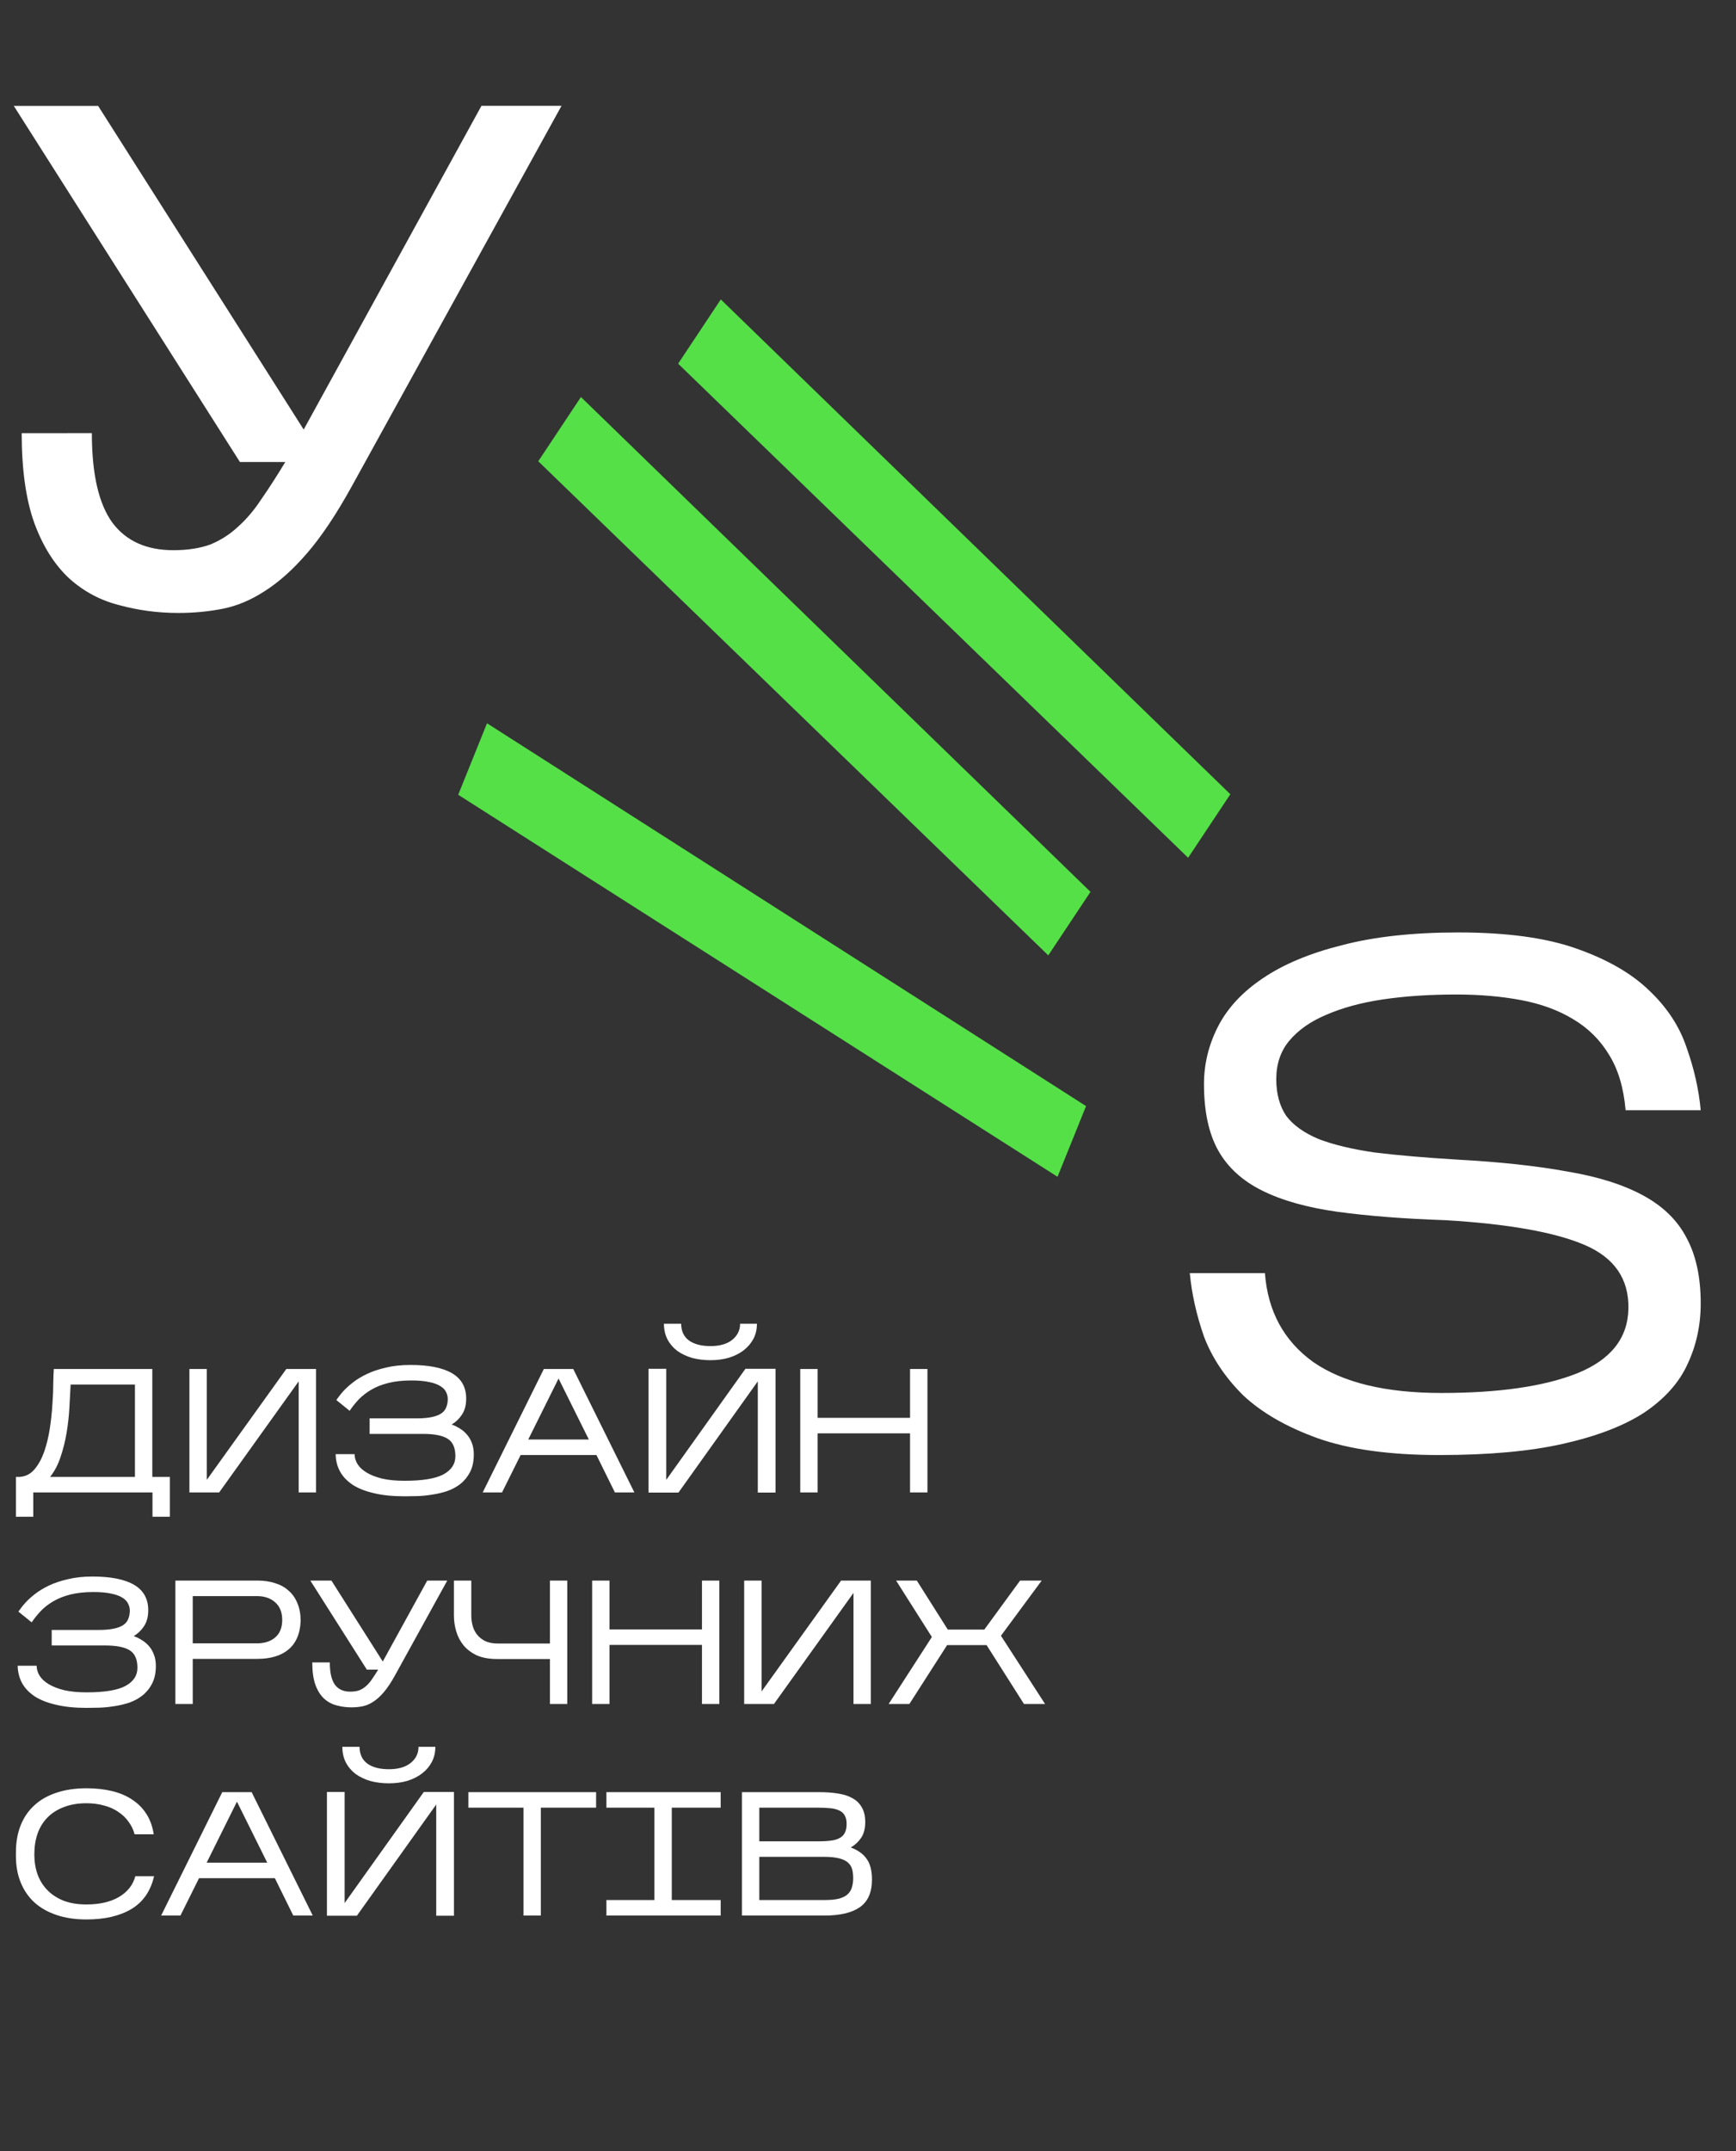
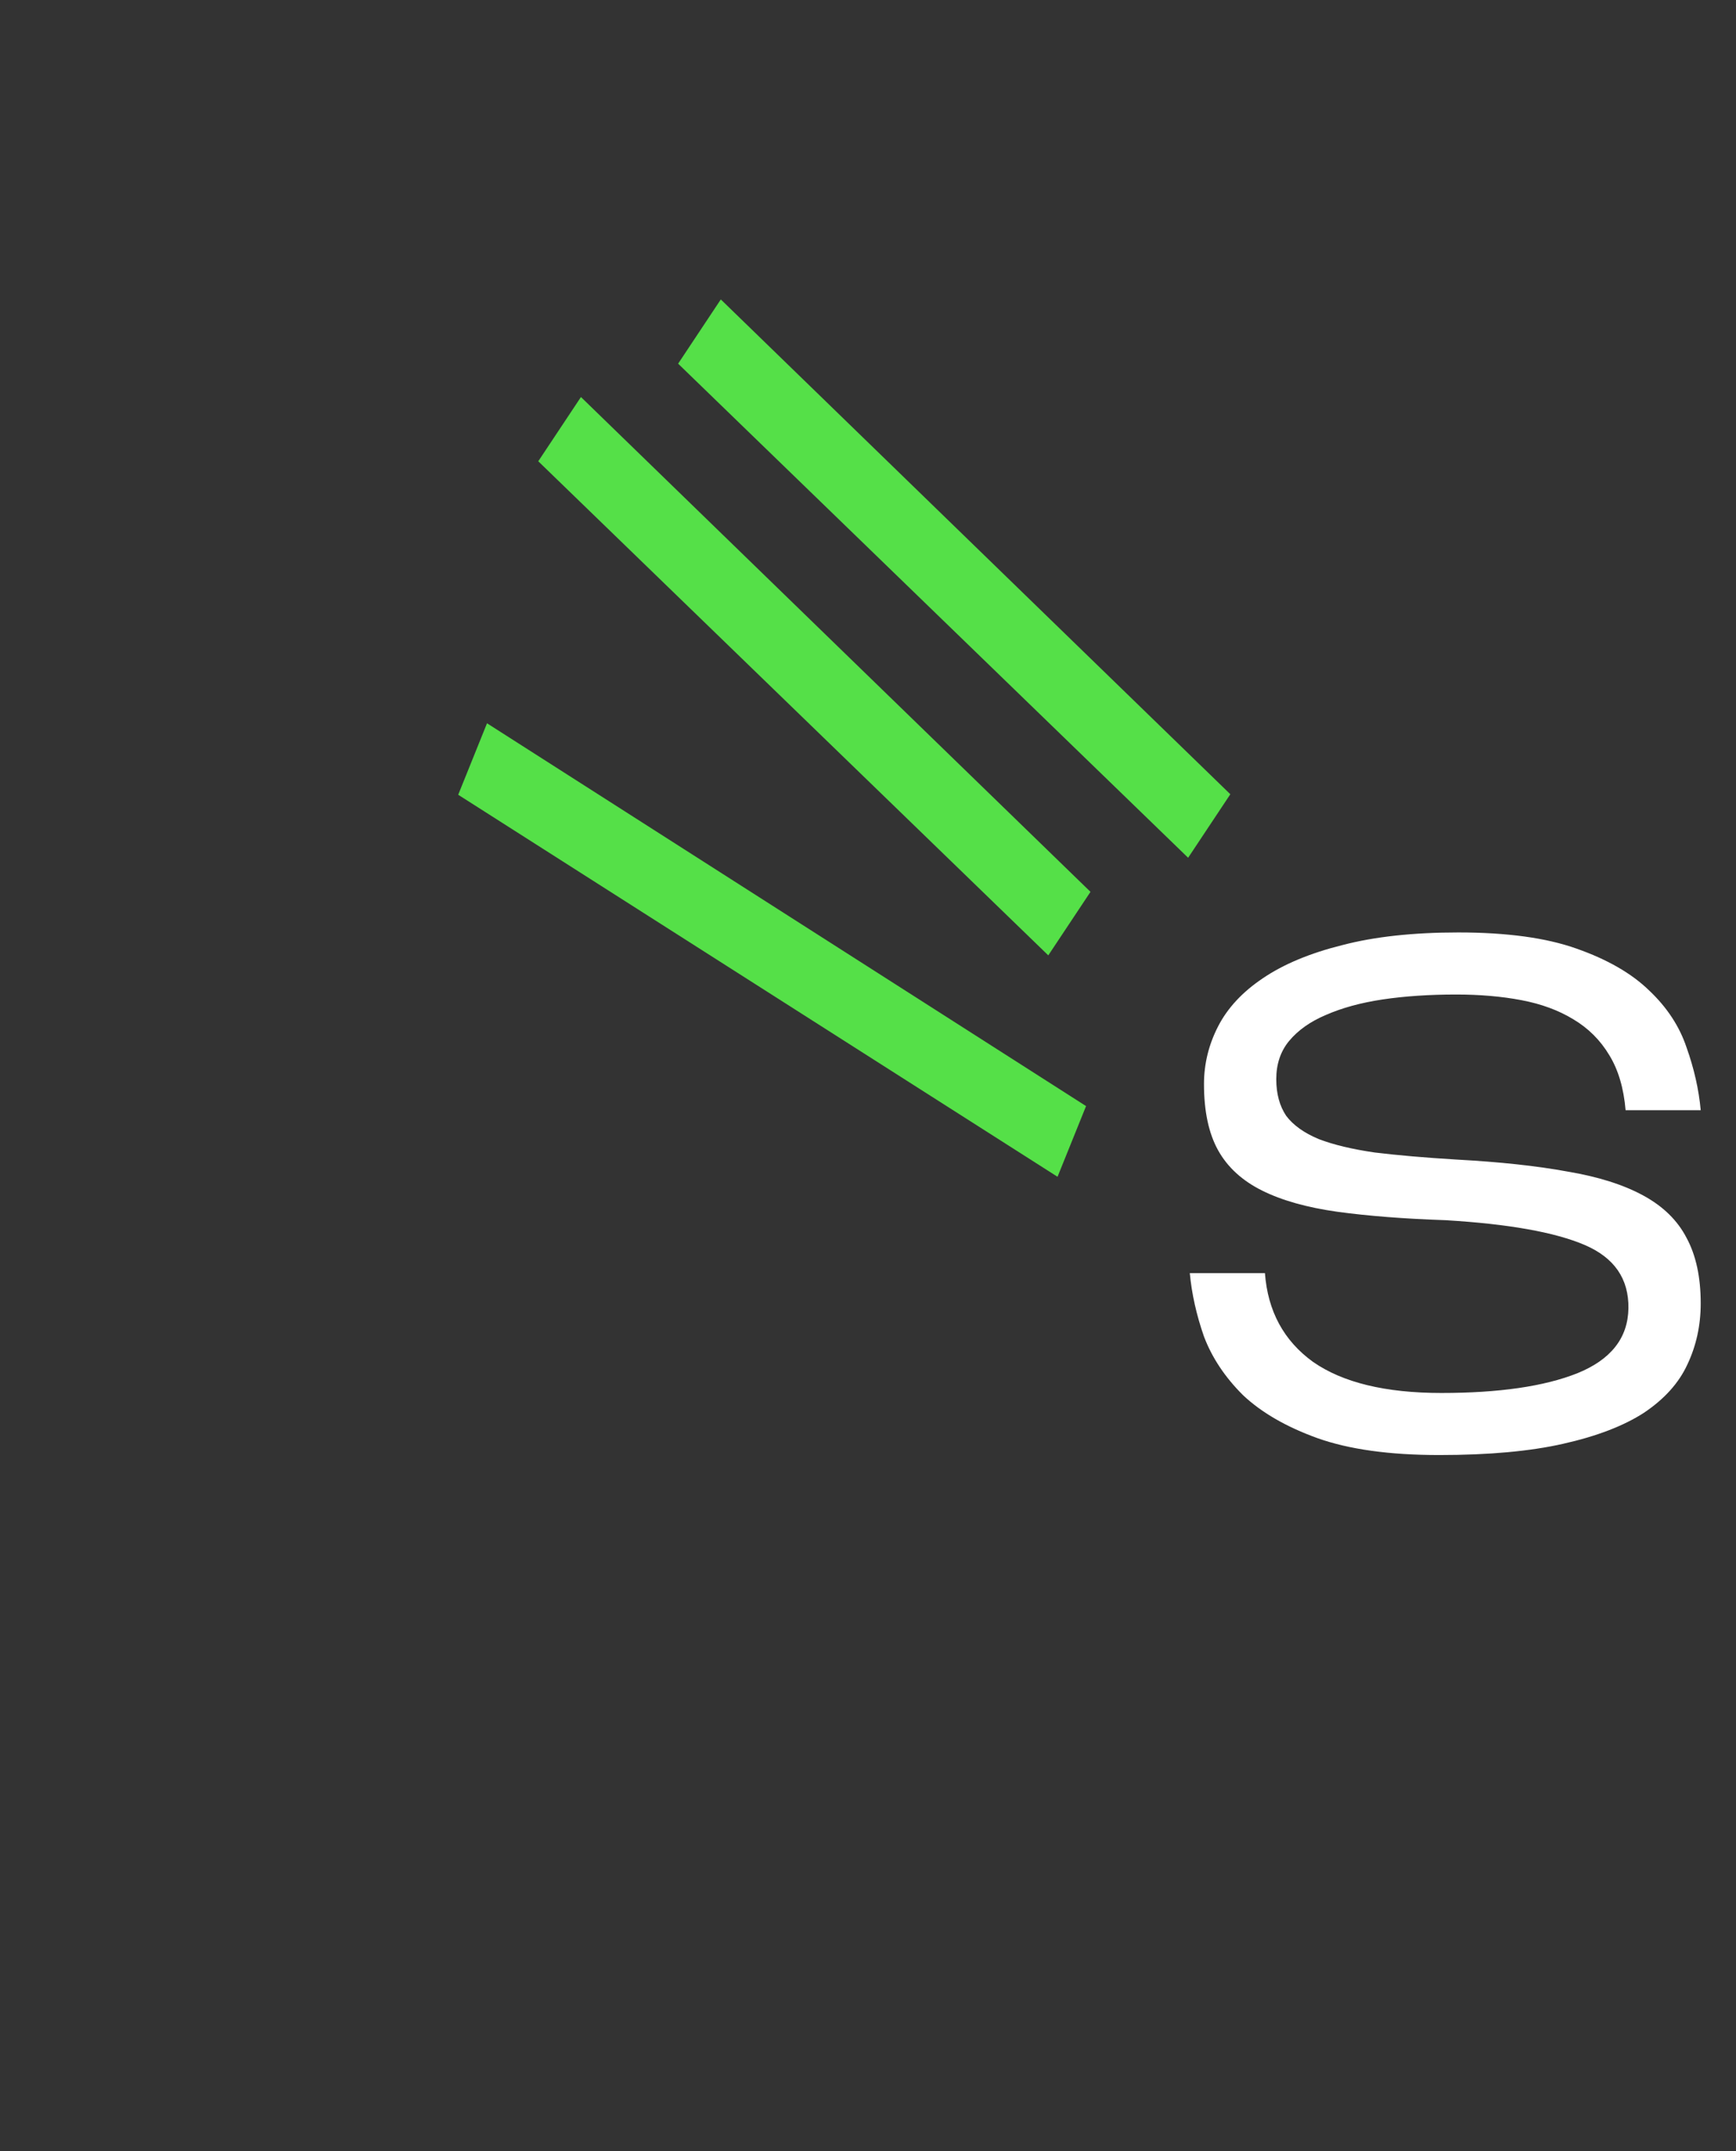
<svg xmlns="http://www.w3.org/2000/svg" width="67" height="83" viewBox="0 0 67 83" fill="none">
  <rect x="0" y="0" width="67" height="83" fill="#333333" stroke="none" />
-   <path d="M13.554 18.806C12.971 19.858 12.406 20.702 11.859 21.337C11.312 21.972 10.766 22.462 10.219 22.807C9.69 23.152 9.152 23.379 8.605 23.488C8.059 23.597 7.484 23.652 6.883 23.652C6.099 23.652 5.342 23.552 4.613 23.353C3.883 23.172 3.236 22.827 2.671 22.319C2.106 21.793 1.659 21.086 1.33 20.197C1.002 19.29 0.838 18.129 0.837 16.714L3.545 16.713C3.545 18.291 3.81 19.444 4.338 20.169C4.867 20.876 5.651 21.23 6.691 21.23C7.237 21.23 7.711 21.157 8.113 21.012C8.514 20.848 8.869 20.621 9.179 20.331C9.507 20.041 9.808 19.687 10.081 19.27C10.373 18.852 10.682 18.371 11.011 17.827L9.26 17.828L0.533 4.087L3.787 4.086L11.721 16.575L18.582 4.083L21.672 4.082L13.554 18.806Z" fill="white" />
  <path d="M65.638 50.294C65.638 51.147 65.464 51.936 65.118 52.662C64.79 53.369 64.234 53.986 63.45 54.512C62.666 55.02 61.627 55.419 60.332 55.71C59.056 56 57.461 56.145 55.547 56.145C53.632 56.145 52.064 55.927 50.843 55.492C49.64 55.057 48.682 54.503 47.971 53.832C47.279 53.143 46.777 52.39 46.467 51.573C46.176 50.739 45.993 49.922 45.92 49.124H48.819C48.929 50.594 49.548 51.737 50.679 52.553C51.827 53.351 53.477 53.75 55.629 53.75C57.853 53.75 59.603 53.496 60.879 52.988C62.174 52.462 62.83 51.628 62.848 50.485C62.866 49.342 62.301 48.526 61.153 48.036C60.004 47.546 58.217 47.228 55.793 47.083C54.188 47.029 52.794 46.92 51.609 46.757C50.442 46.593 49.475 46.321 48.71 45.94C47.944 45.559 47.379 45.042 47.014 44.389C46.65 43.736 46.467 42.883 46.467 41.831C46.467 41.051 46.65 40.307 47.014 39.6C47.379 38.892 47.953 38.275 48.737 37.749C49.539 37.205 50.56 36.779 51.8 36.47C53.04 36.144 54.535 35.98 56.285 35.98C58.163 35.98 59.685 36.189 60.852 36.606C62.037 37.023 62.967 37.559 63.641 38.212C64.334 38.865 64.817 39.6 65.091 40.416C65.382 41.232 65.565 42.04 65.638 42.838H62.739C62.666 41.985 62.456 41.278 62.11 40.715C61.763 40.135 61.298 39.672 60.715 39.327C60.15 38.983 59.484 38.738 58.719 38.593C57.953 38.447 57.114 38.375 56.203 38.375C55.164 38.375 54.216 38.438 53.359 38.566C52.52 38.692 51.791 38.892 51.171 39.164C50.569 39.418 50.095 39.754 49.749 40.171C49.421 40.57 49.257 41.06 49.257 41.641C49.257 42.203 49.384 42.675 49.64 43.056C49.913 43.419 50.332 43.718 50.898 43.954C51.463 44.171 52.183 44.344 53.058 44.471C53.951 44.58 55 44.67 56.203 44.743C57.88 44.834 59.311 44.988 60.496 45.206C61.681 45.405 62.657 45.714 63.422 46.131C64.188 46.548 64.744 47.092 65.091 47.764C65.455 48.435 65.638 49.278 65.638 50.294Z" fill="white" />
  <path d="M40.815 45.408L17.684 30.667L18.796 27.909L41.916 42.68L40.815 45.408Z" fill="#55E048" />
  <path d="M40.458 36.864L20.774 17.799L22.421 15.32L42.087 34.413L40.458 36.864Z" fill="#55E048" />
  <path d="M45.855 33.098L26.172 14.033L27.819 11.554L47.484 30.647L45.855 33.098Z" fill="#55E048" />
-   <path d="M1.284 57.587V58.526H0.614V56.989H0.751C0.983 56.975 1.174 56.88 1.325 56.703C1.48 56.522 1.605 56.297 1.701 56.029C1.797 55.757 1.869 55.46 1.92 55.138C1.97 54.812 2.004 54.496 2.022 54.193C2.045 53.889 2.056 53.614 2.056 53.369C2.061 53.12 2.068 52.938 2.077 52.825H5.878V56.989H6.555V58.526H5.885V57.587H1.284ZM2.726 53.424C2.713 53.696 2.697 53.995 2.678 54.322C2.66 54.644 2.624 54.968 2.569 55.295C2.514 55.617 2.437 55.925 2.337 56.22C2.241 56.515 2.106 56.771 1.933 56.989H5.208V53.424H2.726ZM11.528 53.301L8.459 57.587H7.31V52.825H7.98V57.104L11.05 52.825H12.198V57.587H11.528V53.301ZM18.286 56.118C18.286 56.386 18.238 56.612 18.143 56.798C18.047 56.984 17.922 57.138 17.767 57.261C17.616 57.379 17.443 57.472 17.247 57.54C17.051 57.603 16.853 57.649 16.652 57.676C16.456 57.708 16.265 57.726 16.078 57.73C15.896 57.735 15.738 57.737 15.606 57.737C15.15 57.737 14.756 57.696 14.424 57.615C14.091 57.538 13.817 57.429 13.603 57.288C13.389 57.143 13.227 56.971 13.118 56.771C13.013 56.572 12.958 56.351 12.954 56.111H13.685C13.685 56.243 13.724 56.372 13.801 56.499C13.879 56.621 13.997 56.73 14.157 56.825C14.316 56.921 14.517 56.998 14.758 57.057C15 57.111 15.285 57.138 15.613 57.138C16.301 57.138 16.8 57.057 17.11 56.894C17.42 56.726 17.575 56.492 17.575 56.193C17.575 55.866 17.477 55.642 17.281 55.519C17.085 55.392 16.766 55.329 16.324 55.329H14.266V54.73H16.078C16.306 54.73 16.497 54.714 16.652 54.682C16.807 54.651 16.93 54.605 17.021 54.546C17.117 54.483 17.183 54.404 17.22 54.308C17.261 54.213 17.281 54.104 17.281 53.982C17.281 53.886 17.258 53.796 17.213 53.709C17.172 53.623 17.099 53.548 16.994 53.485C16.889 53.417 16.746 53.365 16.563 53.328C16.381 53.288 16.153 53.267 15.88 53.267C15.542 53.267 15.246 53.299 14.991 53.363C14.74 53.426 14.521 53.512 14.335 53.621C14.148 53.73 13.986 53.855 13.849 53.995C13.717 54.136 13.598 54.283 13.494 54.438L12.981 54.023C12.985 54.018 13.011 53.984 13.056 53.92C13.102 53.852 13.17 53.769 13.261 53.669C13.357 53.564 13.478 53.456 13.624 53.342C13.774 53.224 13.954 53.115 14.164 53.016C14.373 52.916 14.617 52.834 14.895 52.771C15.173 52.703 15.488 52.669 15.839 52.669C16.545 52.669 17.081 52.775 17.445 52.988C17.81 53.202 17.992 53.528 17.992 53.968C17.992 54.218 17.938 54.424 17.828 54.587C17.723 54.746 17.591 54.873 17.432 54.968C17.55 55.009 17.66 55.063 17.76 55.131C17.865 55.195 17.956 55.274 18.033 55.37C18.111 55.46 18.172 55.569 18.218 55.696C18.263 55.819 18.286 55.959 18.286 56.118ZM20.093 56.145L19.376 57.587H18.63L20.989 52.825H22.124L24.483 57.587H23.731L23.02 56.145H20.093ZM20.387 55.546H22.726L21.557 53.193L20.387 55.546ZM29.213 51.077C29.213 51.294 29.168 51.489 29.077 51.662C28.985 51.834 28.86 51.981 28.701 52.104C28.541 52.226 28.352 52.322 28.133 52.39C27.914 52.453 27.677 52.485 27.422 52.485C27.167 52.485 26.93 52.456 26.711 52.397C26.492 52.333 26.301 52.242 26.137 52.124C25.977 52.002 25.852 51.855 25.761 51.682C25.67 51.505 25.624 51.303 25.624 51.077H26.287C26.292 51.362 26.392 51.578 26.588 51.723C26.789 51.868 27.067 51.941 27.422 51.941C27.778 51.941 28.056 51.861 28.256 51.703C28.461 51.539 28.564 51.331 28.564 51.077H29.213ZM29.247 53.301L26.185 57.594H25.029V52.818H25.713V57.104L28.769 52.818H29.931V57.594H29.247V53.301ZM31.555 55.308V57.587H30.885V52.825H31.555V54.71H35.123V52.825H35.794V57.587H35.123V55.308H31.555ZM6.015 64.282C6.015 64.549 5.967 64.776 5.871 64.962C5.776 65.148 5.65 65.302 5.495 65.425C5.345 65.543 5.172 65.636 4.976 65.704C4.78 65.767 4.581 65.813 4.381 65.84C4.185 65.871 3.993 65.89 3.807 65.894C3.624 65.899 3.467 65.901 3.335 65.901C2.879 65.901 2.485 65.86 2.152 65.778C1.819 65.701 1.546 65.593 1.332 65.452C1.117 65.307 0.956 65.135 0.846 64.935C0.741 64.735 0.687 64.515 0.682 64.275H1.414C1.414 64.406 1.452 64.536 1.53 64.663C1.607 64.785 1.726 64.894 1.885 64.989C2.045 65.085 2.245 65.162 2.487 65.221C2.729 65.275 3.013 65.302 3.342 65.302C4.03 65.302 4.529 65.221 4.839 65.057C5.149 64.89 5.304 64.656 5.304 64.357C5.304 64.03 5.206 63.806 5.01 63.683C4.814 63.556 4.495 63.493 4.053 63.493H1.995V62.894H3.807C4.034 62.894 4.226 62.878 4.381 62.846C4.536 62.815 4.659 62.769 4.75 62.71C4.846 62.647 4.912 62.567 4.948 62.472C4.989 62.377 5.01 62.268 5.01 62.146C5.01 62.05 4.987 61.96 4.941 61.873C4.9 61.787 4.827 61.712 4.723 61.649C4.618 61.581 4.474 61.529 4.292 61.492C4.11 61.452 3.882 61.431 3.608 61.431C3.271 61.431 2.975 61.463 2.719 61.526C2.469 61.59 2.25 61.676 2.063 61.785C1.876 61.894 1.714 62.019 1.578 62.159C1.446 62.3 1.327 62.447 1.222 62.601L0.709 62.186C0.714 62.182 0.739 62.148 0.785 62.084C0.83 62.016 0.899 61.932 0.99 61.833C1.086 61.728 1.206 61.62 1.352 61.506C1.503 61.388 1.683 61.279 1.892 61.179C2.102 61.08 2.346 60.998 2.624 60.935C2.902 60.867 3.216 60.833 3.567 60.833C4.274 60.833 4.809 60.939 5.174 61.152C5.538 61.365 5.721 61.692 5.721 62.132C5.721 62.382 5.666 62.588 5.557 62.751C5.452 62.91 5.32 63.037 5.16 63.132C5.279 63.173 5.388 63.227 5.488 63.295C5.593 63.359 5.684 63.438 5.762 63.533C5.839 63.624 5.901 63.733 5.946 63.86C5.992 63.983 6.015 64.123 6.015 64.282ZM7.439 64.01V65.751H6.769V60.989H9.941C10.192 60.989 10.42 61.023 10.625 61.091C10.83 61.155 11.003 61.252 11.145 61.384C11.291 61.511 11.402 61.672 11.48 61.867C11.562 62.062 11.603 62.288 11.603 62.547C11.594 62.797 11.548 63.014 11.466 63.2C11.384 63.386 11.27 63.538 11.124 63.656C10.983 63.774 10.812 63.862 10.611 63.921C10.411 63.98 10.188 64.01 9.941 64.01H7.439ZM7.439 63.411H9.914C10.21 63.411 10.447 63.334 10.625 63.18C10.803 63.026 10.892 62.801 10.892 62.506C10.892 62.216 10.803 61.991 10.625 61.833C10.447 61.669 10.21 61.588 9.914 61.588H7.439V63.411ZM15.232 64.67C15.086 64.933 14.944 65.144 14.808 65.302C14.671 65.461 14.534 65.584 14.397 65.67C14.265 65.756 14.131 65.813 13.994 65.84C13.857 65.867 13.714 65.881 13.563 65.881C13.367 65.881 13.178 65.856 12.996 65.806C12.813 65.76 12.652 65.674 12.511 65.547C12.369 65.416 12.258 65.239 12.175 65.017C12.093 64.79 12.052 64.499 12.052 64.146H12.729C12.729 64.54 12.795 64.828 12.928 65.01C13.06 65.187 13.256 65.275 13.515 65.275C13.652 65.275 13.771 65.257 13.871 65.221C13.971 65.18 14.06 65.123 14.138 65.051C14.22 64.978 14.295 64.89 14.363 64.785C14.436 64.681 14.514 64.561 14.596 64.425H14.158L11.977 60.989H12.791L14.773 64.112L16.489 60.989H17.262L15.232 64.67ZM21.894 60.989V65.751H21.224V64.016H19.194C18.879 64.016 18.615 63.969 18.401 63.874C18.191 63.774 18.02 63.645 17.888 63.486C17.76 63.327 17.667 63.148 17.608 62.948C17.548 62.749 17.519 62.545 17.519 62.336V60.989H18.189V62.336C18.189 62.472 18.207 62.606 18.243 62.737C18.28 62.869 18.339 62.985 18.421 63.084C18.503 63.184 18.608 63.266 18.736 63.329C18.868 63.388 19.03 63.418 19.221 63.418H21.224V60.989H21.894ZM23.523 63.472V65.751H22.853V60.989H23.523V62.873H27.092V60.989H27.762V65.751H27.092V63.472H23.523ZM32.94 61.465L29.87 65.751H28.721V60.989H29.392V65.268L32.461 60.989H33.61V65.751H32.94V61.465ZM36.553 63.479L35.097 65.751H34.297L35.965 63.166L34.584 60.989H35.384L36.58 62.88H37.989L39.37 60.989H40.204L38.631 63.118L40.334 65.751H39.52L38.077 63.479H36.553ZM5.946 72.398C5.814 72.969 5.523 73.391 5.071 73.663C4.62 73.931 4.041 74.065 3.335 74.065C2.906 74.065 2.523 74.008 2.186 73.894C1.849 73.782 1.564 73.62 1.332 73.412C1.099 73.198 0.921 72.94 0.798 72.636C0.675 72.332 0.614 71.99 0.614 71.609V71.486C0.614 71.092 0.675 70.74 0.798 70.432C0.921 70.124 1.099 69.865 1.332 69.656C1.564 69.443 1.849 69.282 2.186 69.173C2.523 69.06 2.906 69.003 3.335 69.003C3.699 69.003 4.03 69.04 4.326 69.112C4.627 69.185 4.887 69.296 5.106 69.445C5.329 69.591 5.511 69.775 5.652 69.996C5.794 70.219 5.887 70.479 5.933 70.779H5.194C5.149 70.602 5.071 70.441 4.962 70.296C4.857 70.146 4.725 70.019 4.565 69.915C4.41 69.806 4.228 69.724 4.018 69.67C3.813 69.611 3.585 69.581 3.335 69.581C3.002 69.581 2.71 69.632 2.46 69.731C2.209 69.826 1.999 69.96 1.831 70.132C1.662 70.305 1.534 70.513 1.448 70.758C1.366 70.999 1.325 71.264 1.325 71.554C1.325 71.831 1.366 72.088 1.448 72.323C1.534 72.559 1.662 72.763 1.831 72.935C1.999 73.108 2.209 73.244 2.46 73.344C2.71 73.439 3.002 73.486 3.335 73.486C3.841 73.486 4.258 73.391 4.586 73.201C4.919 73.006 5.131 72.738 5.222 72.398H5.946ZM7.682 72.473L6.964 73.915H6.219L8.578 69.153H9.712L12.071 73.915H11.319L10.608 72.473H7.682ZM7.976 71.874H10.314L9.145 69.52L7.976 71.874ZM16.802 67.404C16.802 67.622 16.756 67.817 16.665 67.99C16.574 68.162 16.449 68.309 16.289 68.431C16.13 68.554 15.94 68.649 15.722 68.717C15.503 68.781 15.266 68.812 15.011 68.812C14.755 68.812 14.518 68.783 14.3 68.724C14.081 68.661 13.889 68.57 13.725 68.452C13.566 68.329 13.44 68.183 13.349 68.01C13.258 67.833 13.213 67.631 13.213 67.404H13.876C13.88 67.69 13.98 67.906 14.176 68.05C14.377 68.196 14.655 68.268 15.011 68.268C15.366 68.268 15.644 68.189 15.845 68.03C16.05 67.867 16.152 67.659 16.152 67.404H16.802ZM16.836 69.629L13.773 73.922H12.618V69.146H13.301V73.432L16.357 69.146H17.52V73.922H16.836V69.629ZM20.873 69.751V73.915H20.203V69.751H18.077V69.153H23.006V69.751H20.873ZM27.814 73.316V73.915H23.404V73.316H25.257V69.751H23.404V69.153H27.814V69.751H25.927V73.316H27.814ZM33.653 72.527C33.653 73.022 33.496 73.377 33.181 73.595C32.871 73.809 32.416 73.915 31.814 73.915H28.635V69.153H31.622C31.891 69.153 32.133 69.171 32.347 69.207C32.566 69.239 32.753 69.3 32.908 69.391C33.063 69.477 33.181 69.595 33.263 69.745C33.35 69.89 33.393 70.078 33.393 70.309C33.393 70.554 33.341 70.756 33.236 70.915C33.131 71.069 32.997 71.194 32.833 71.289C33.101 71.384 33.304 71.527 33.441 71.718C33.582 71.904 33.653 72.173 33.653 72.527ZM29.305 71.051H31.561C31.757 71.051 31.925 71.042 32.067 71.023C32.208 71.006 32.322 70.972 32.409 70.921C32.5 70.872 32.566 70.804 32.607 70.717C32.653 70.627 32.675 70.513 32.675 70.377C32.675 70.241 32.65 70.132 32.6 70.051C32.554 69.965 32.484 69.901 32.388 69.86C32.297 69.815 32.181 69.785 32.039 69.772C31.898 69.758 31.734 69.751 31.547 69.751H29.305V71.051ZM29.305 73.316H31.814C32.046 73.316 32.236 73.299 32.381 73.262C32.527 73.221 32.639 73.165 32.716 73.092C32.798 73.015 32.853 72.924 32.88 72.82C32.912 72.716 32.928 72.6 32.928 72.473C32.928 72.341 32.915 72.226 32.887 72.126C32.86 72.026 32.805 71.94 32.723 71.867C32.641 71.795 32.525 71.741 32.374 71.704C32.229 71.668 32.035 71.649 31.793 71.649H29.305V73.316Z" fill="white" />
</svg>